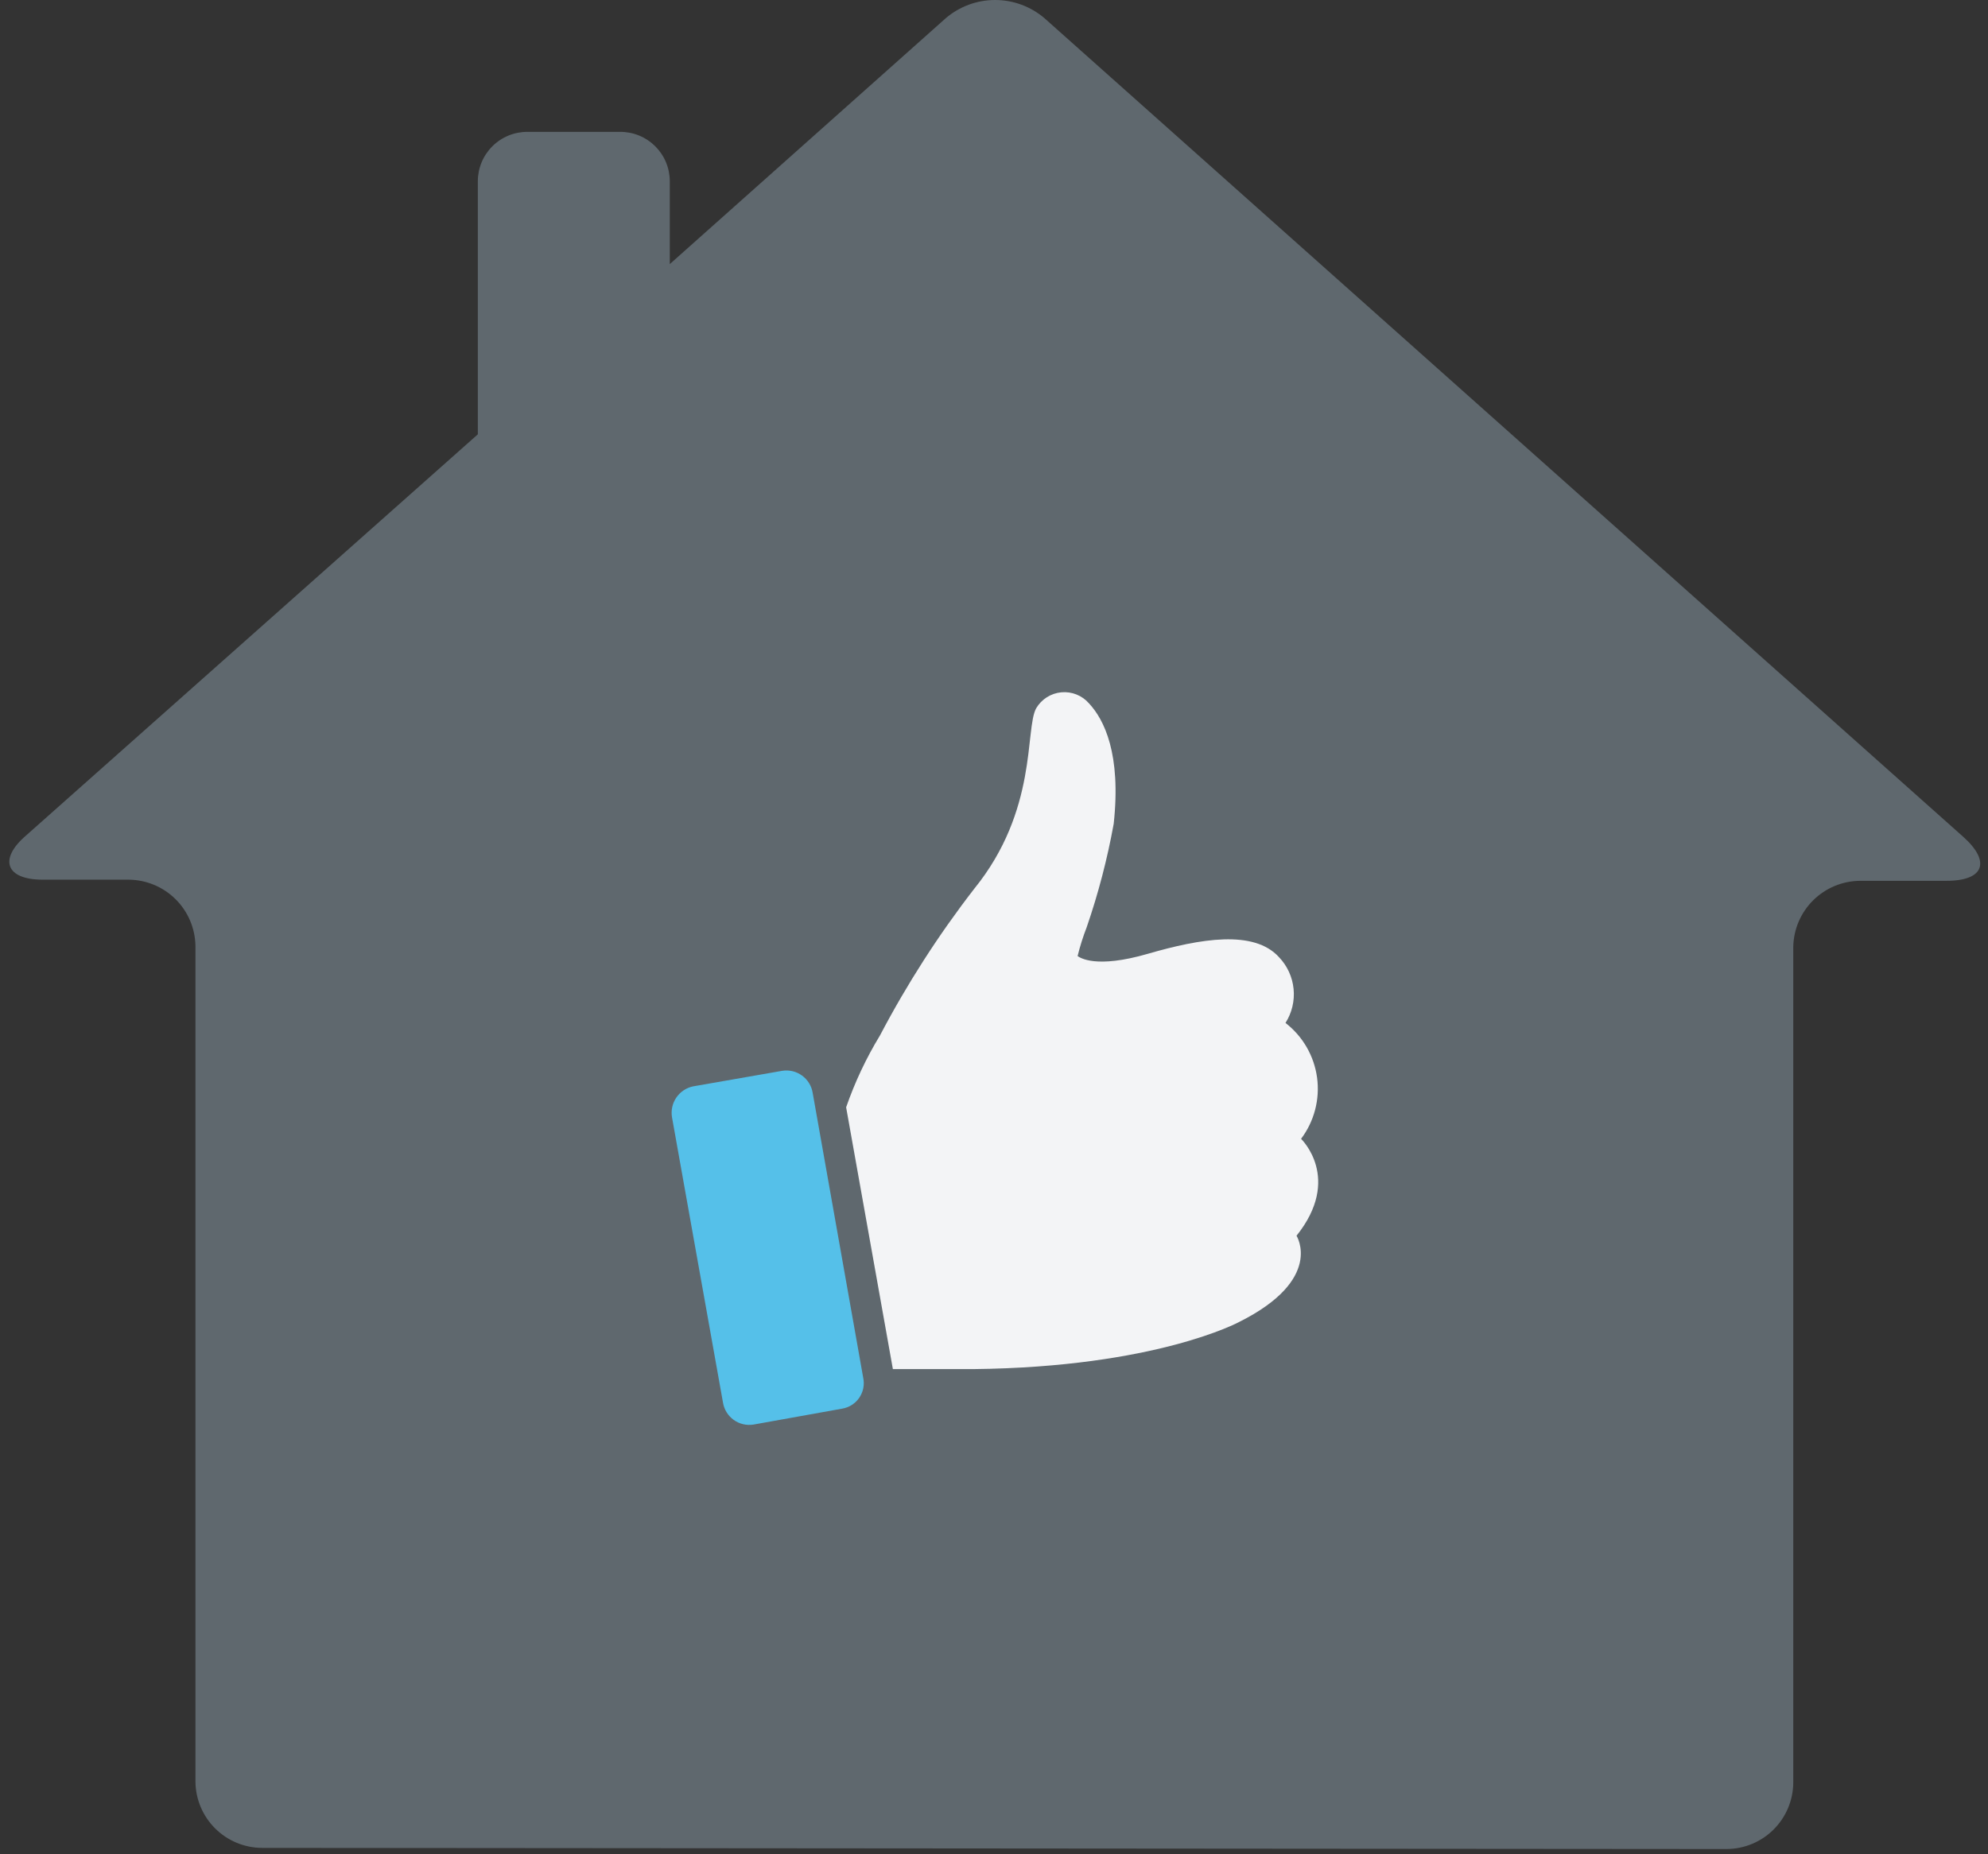
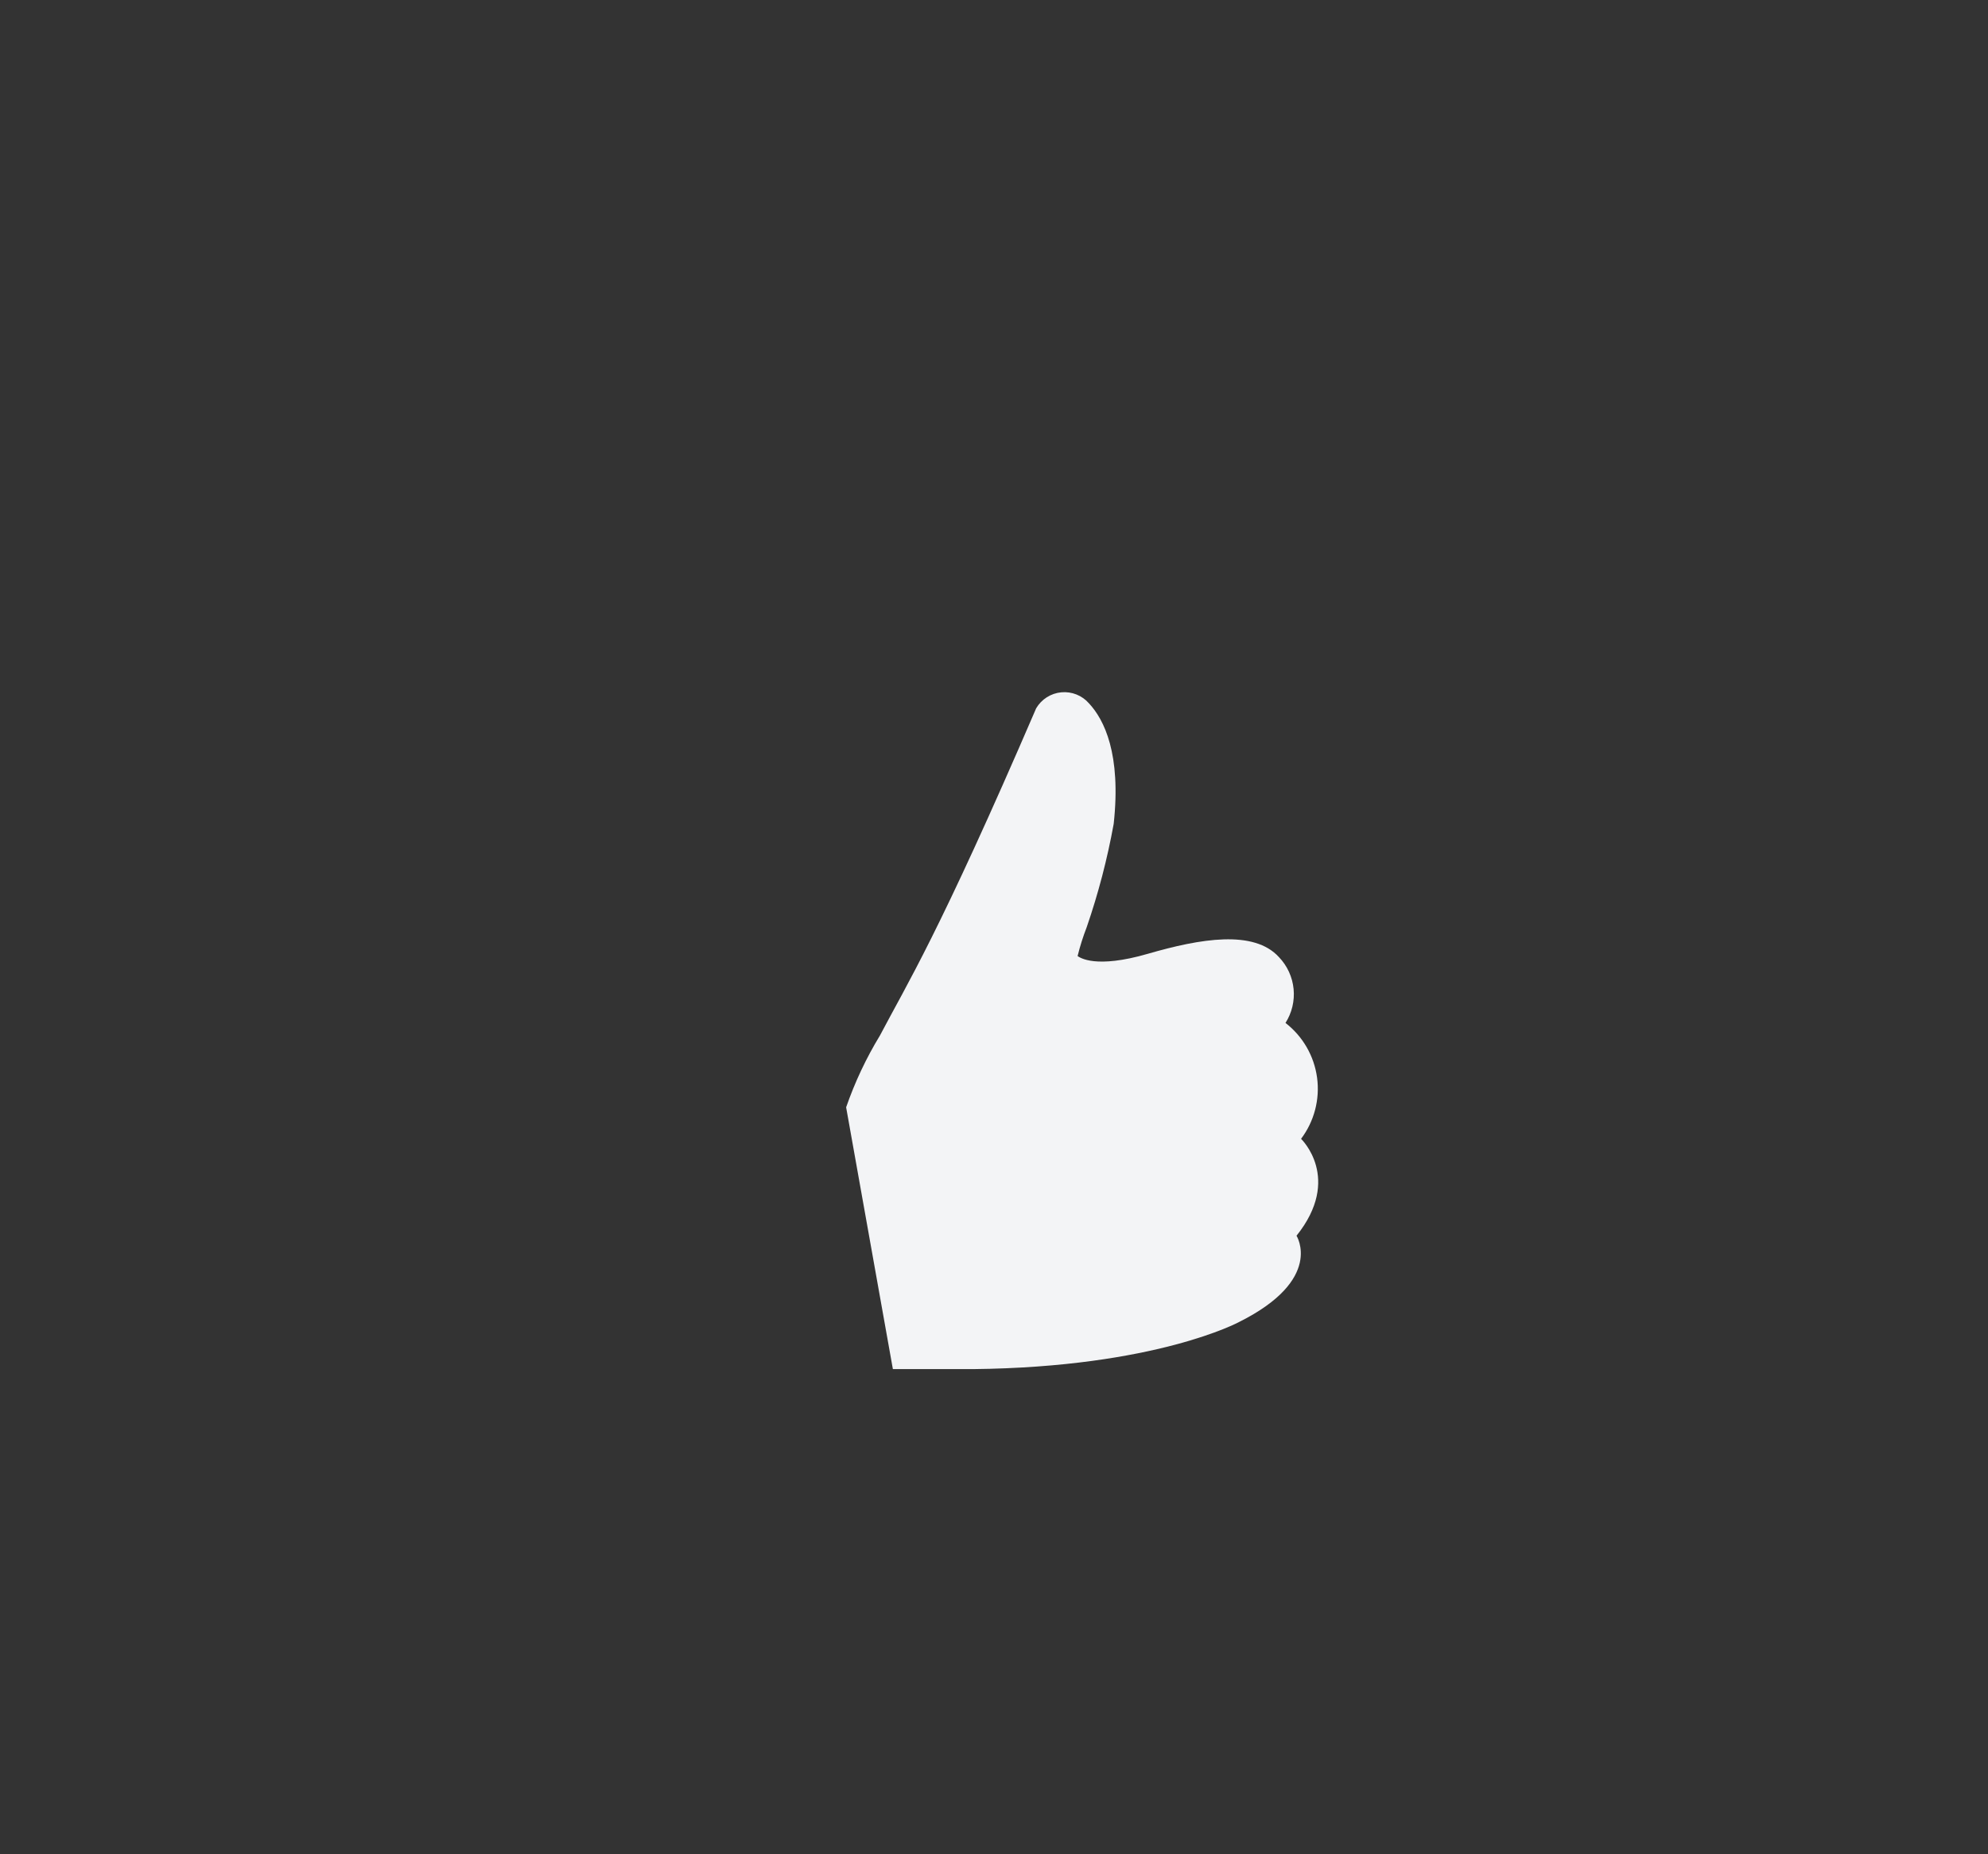
<svg xmlns="http://www.w3.org/2000/svg" width="134" height="125" viewBox="0 0 134 125" fill="none">
  <rect x="0" y="0" width="134" height="125" fill="#333333" stroke="none" />
-   <path d="M116.391 124.66C117.573 124.653 118.706 124.183 119.544 123.349C120.383 122.515 120.861 121.385 120.874 120.203V63.842C120.894 62.657 121.377 61.527 122.22 60.694C123.063 59.861 124.198 59.391 125.383 59.384H131.198C133.76 59.384 134.196 58.078 132.325 56.412L70.405 1.23C69.477 0.436 68.296 0 67.075 0C65.854 0 64.673 0.436 63.745 1.23L45.146 17.805V12.22C45.146 11.781 45.059 11.346 44.89 10.94C44.721 10.534 44.473 10.166 44.161 9.856C43.849 9.547 43.479 9.302 43.072 9.136C42.665 8.97 42.229 8.887 41.789 8.89H35.564C35.125 8.887 34.689 8.97 34.282 9.136C33.875 9.302 33.505 9.547 33.193 9.856C32.881 10.166 32.633 10.534 32.464 10.94C32.295 11.346 32.208 11.781 32.208 12.22V29.282L1.748 56.335C-0.122 57.949 0.416 59.307 2.875 59.307H8.665C9.85 59.314 10.985 59.784 11.828 60.617C12.671 61.45 13.153 62.58 13.174 63.765V120.126C13.187 121.308 13.665 122.438 14.503 123.272C15.342 124.106 16.474 124.577 17.657 124.583L116.391 124.66Z" fill="#5F686E" />
-   <path d="M87.698 76.779C88.586 75.6 88.973 74.119 88.777 72.657C88.58 71.194 87.815 69.868 86.648 68.966C87.081 68.284 87.273 67.478 87.194 66.674C87.115 65.871 86.77 65.117 86.212 64.534C84.522 62.663 80.909 63.278 77.374 64.303C73.839 65.328 72.788 64.559 72.635 64.457C72.797 63.795 73.003 63.145 73.249 62.51C74.032 60.236 74.64 57.907 75.068 55.541C75.581 50.828 74.428 48.522 73.403 47.42C73.173 47.157 72.885 46.952 72.56 46.822C72.236 46.693 71.885 46.642 71.537 46.675C71.189 46.707 70.854 46.822 70.559 47.01C70.265 47.197 70.019 47.452 69.842 47.753C69.073 49.163 69.97 54.619 65.666 59.922C63.264 63.026 61.138 66.335 59.313 69.811C58.383 71.34 57.619 72.963 57.033 74.653L60.184 92.304C60.184 92.304 63.386 92.304 65.589 92.304C77.912 92.176 83.522 89.127 83.522 89.127C89.261 86.258 87.391 83.312 87.391 83.312C90.491 79.444 87.698 76.779 87.698 76.779Z" fill="#F3F4F6" />
-   <path d="M54.778 73.679C54.703 73.211 54.444 72.791 54.06 72.513C53.676 72.234 53.197 72.119 52.728 72.193L46.708 73.244C46.247 73.343 45.842 73.617 45.579 74.009C45.316 74.401 45.216 74.88 45.299 75.344L48.732 94.558C48.808 95.027 49.066 95.446 49.45 95.725C49.834 96.003 50.313 96.118 50.782 96.044L56.776 94.968C57.007 94.928 57.227 94.843 57.424 94.716C57.621 94.589 57.79 94.424 57.922 94.23C58.053 94.036 58.144 93.818 58.19 93.588C58.235 93.359 58.233 93.122 58.185 92.893L54.778 73.679Z" fill="#55C0E9" />
+   <path d="M87.698 76.779C88.586 75.6 88.973 74.119 88.777 72.657C88.58 71.194 87.815 69.868 86.648 68.966C87.081 68.284 87.273 67.478 87.194 66.674C87.115 65.871 86.77 65.117 86.212 64.534C84.522 62.663 80.909 63.278 77.374 64.303C73.839 65.328 72.788 64.559 72.635 64.457C72.797 63.795 73.003 63.145 73.249 62.51C74.032 60.236 74.64 57.907 75.068 55.541C75.581 50.828 74.428 48.522 73.403 47.42C73.173 47.157 72.885 46.952 72.56 46.822C72.236 46.693 71.885 46.642 71.537 46.675C71.189 46.707 70.854 46.822 70.559 47.01C70.265 47.197 70.019 47.452 69.842 47.753C63.264 63.026 61.138 66.335 59.313 69.811C58.383 71.34 57.619 72.963 57.033 74.653L60.184 92.304C60.184 92.304 63.386 92.304 65.589 92.304C77.912 92.176 83.522 89.127 83.522 89.127C89.261 86.258 87.391 83.312 87.391 83.312C90.491 79.444 87.698 76.779 87.698 76.779Z" fill="#F3F4F6" />
</svg>